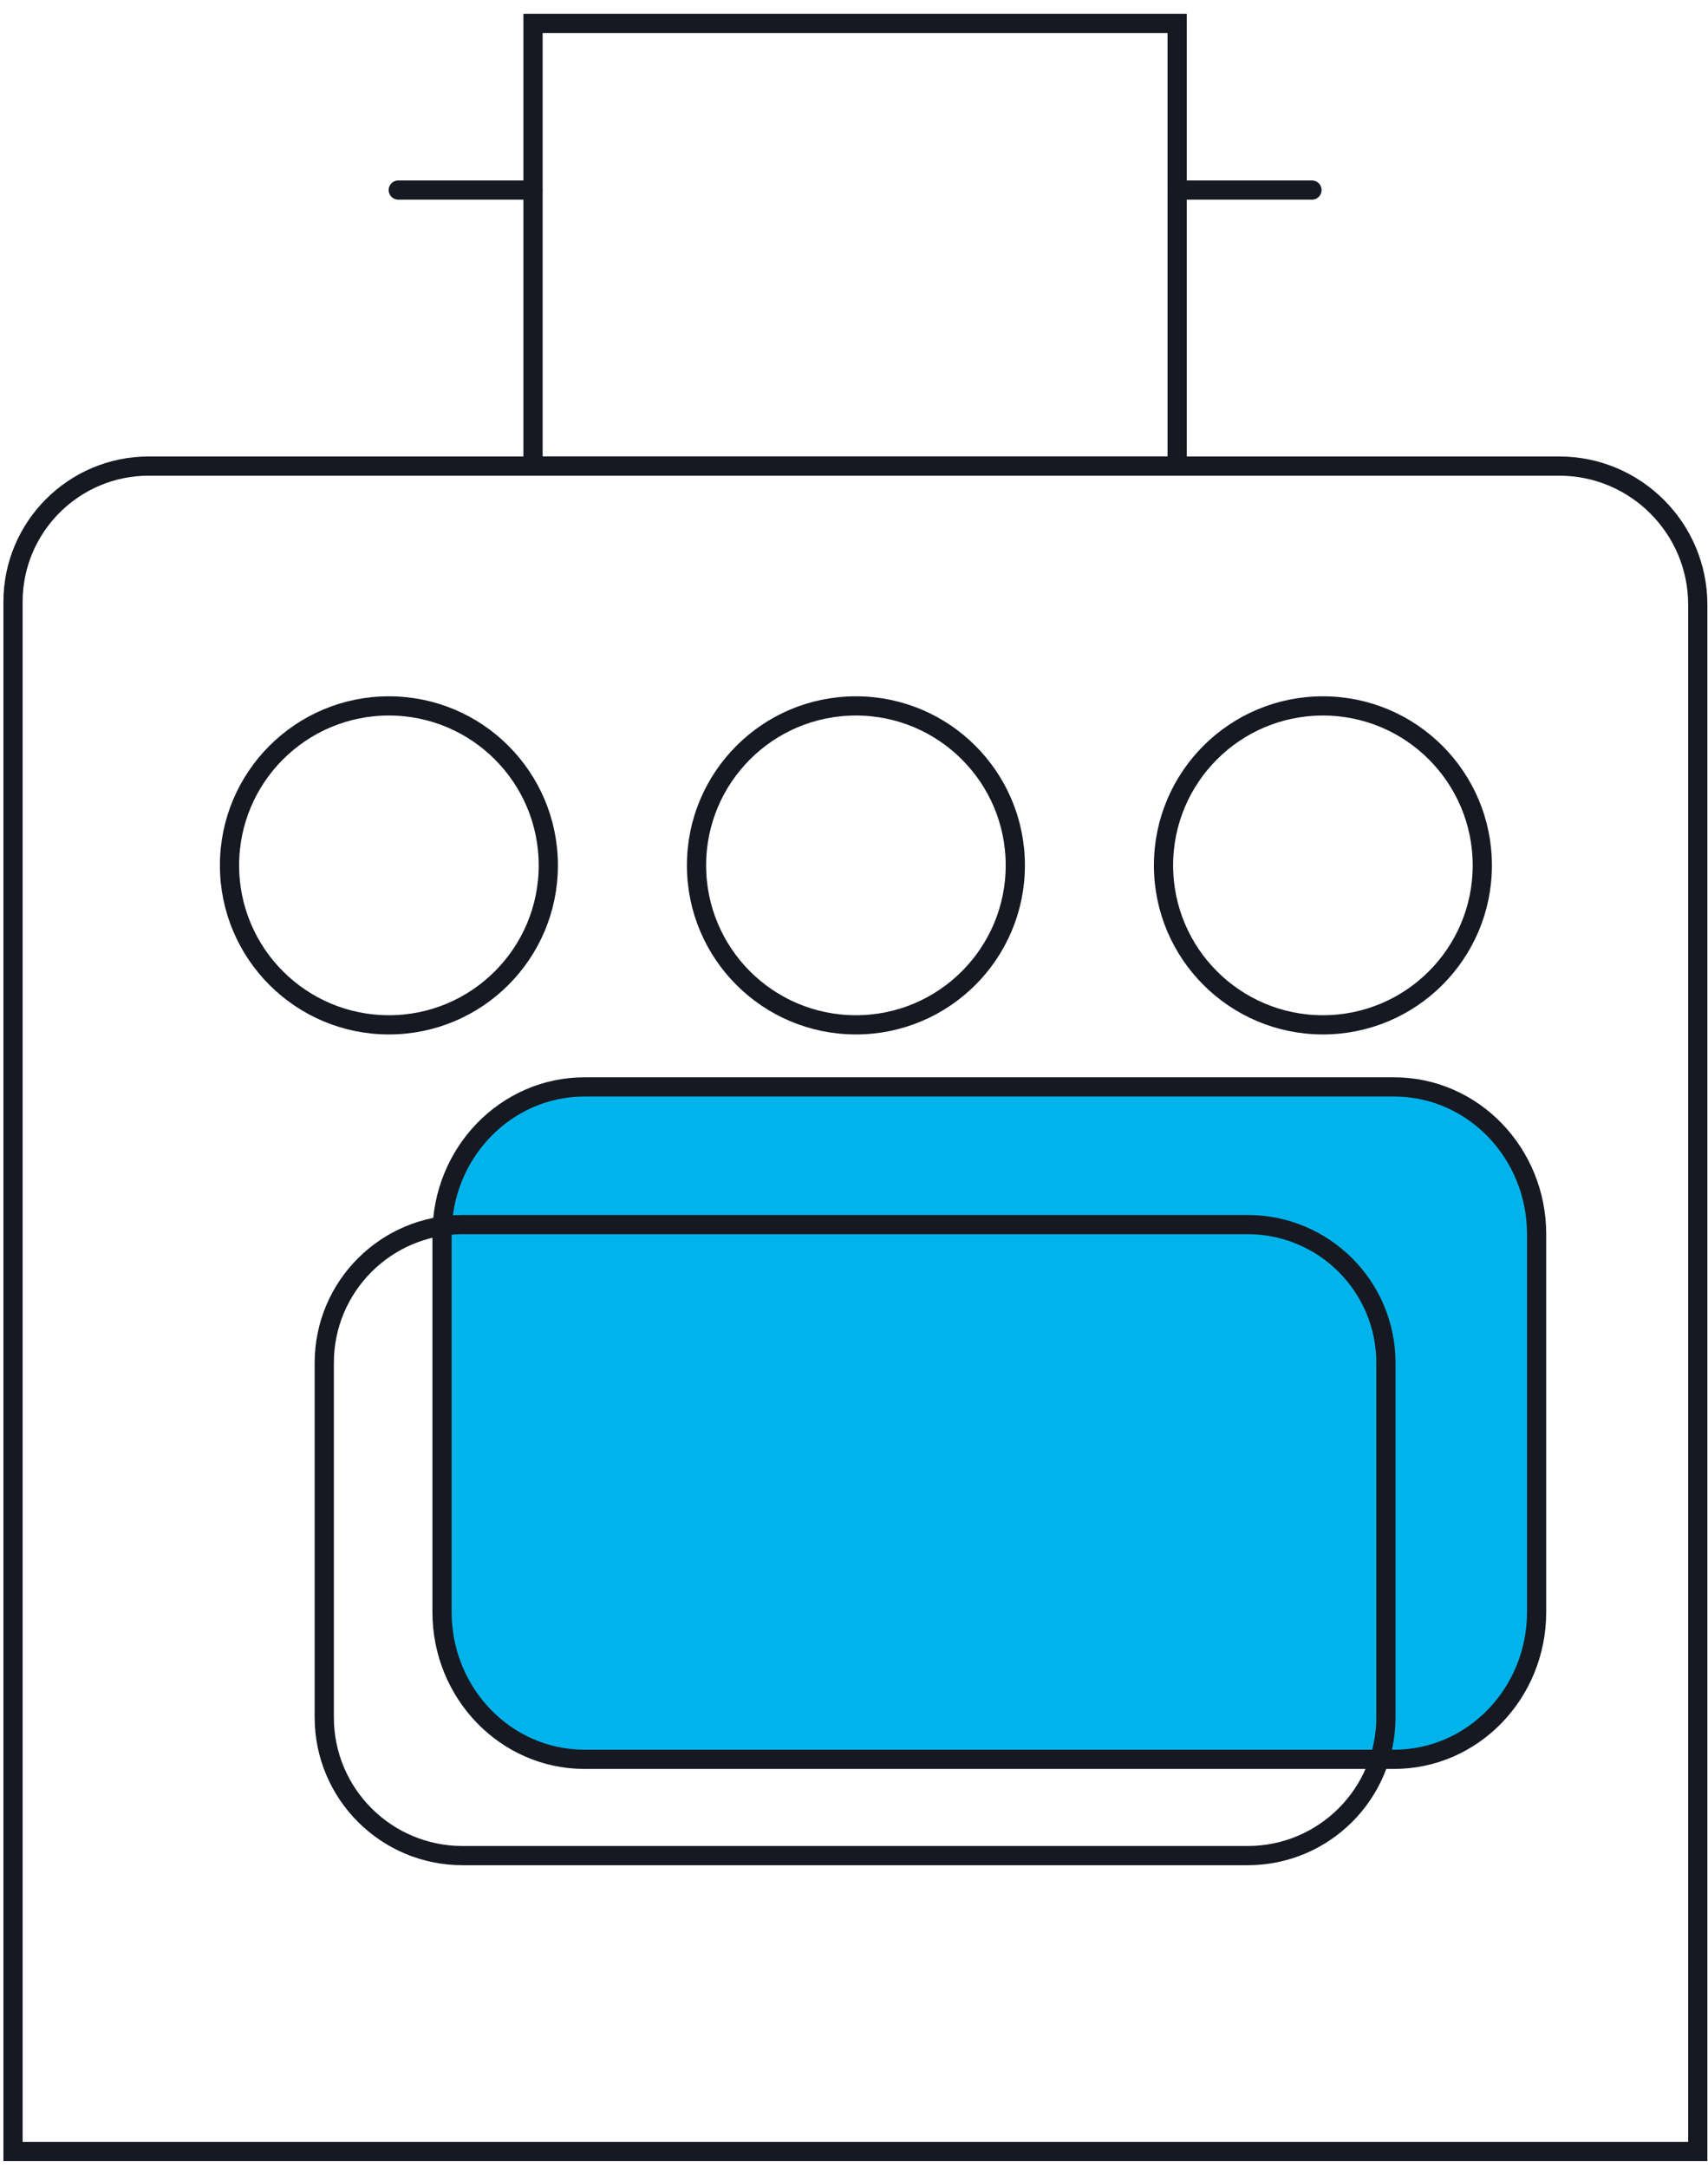
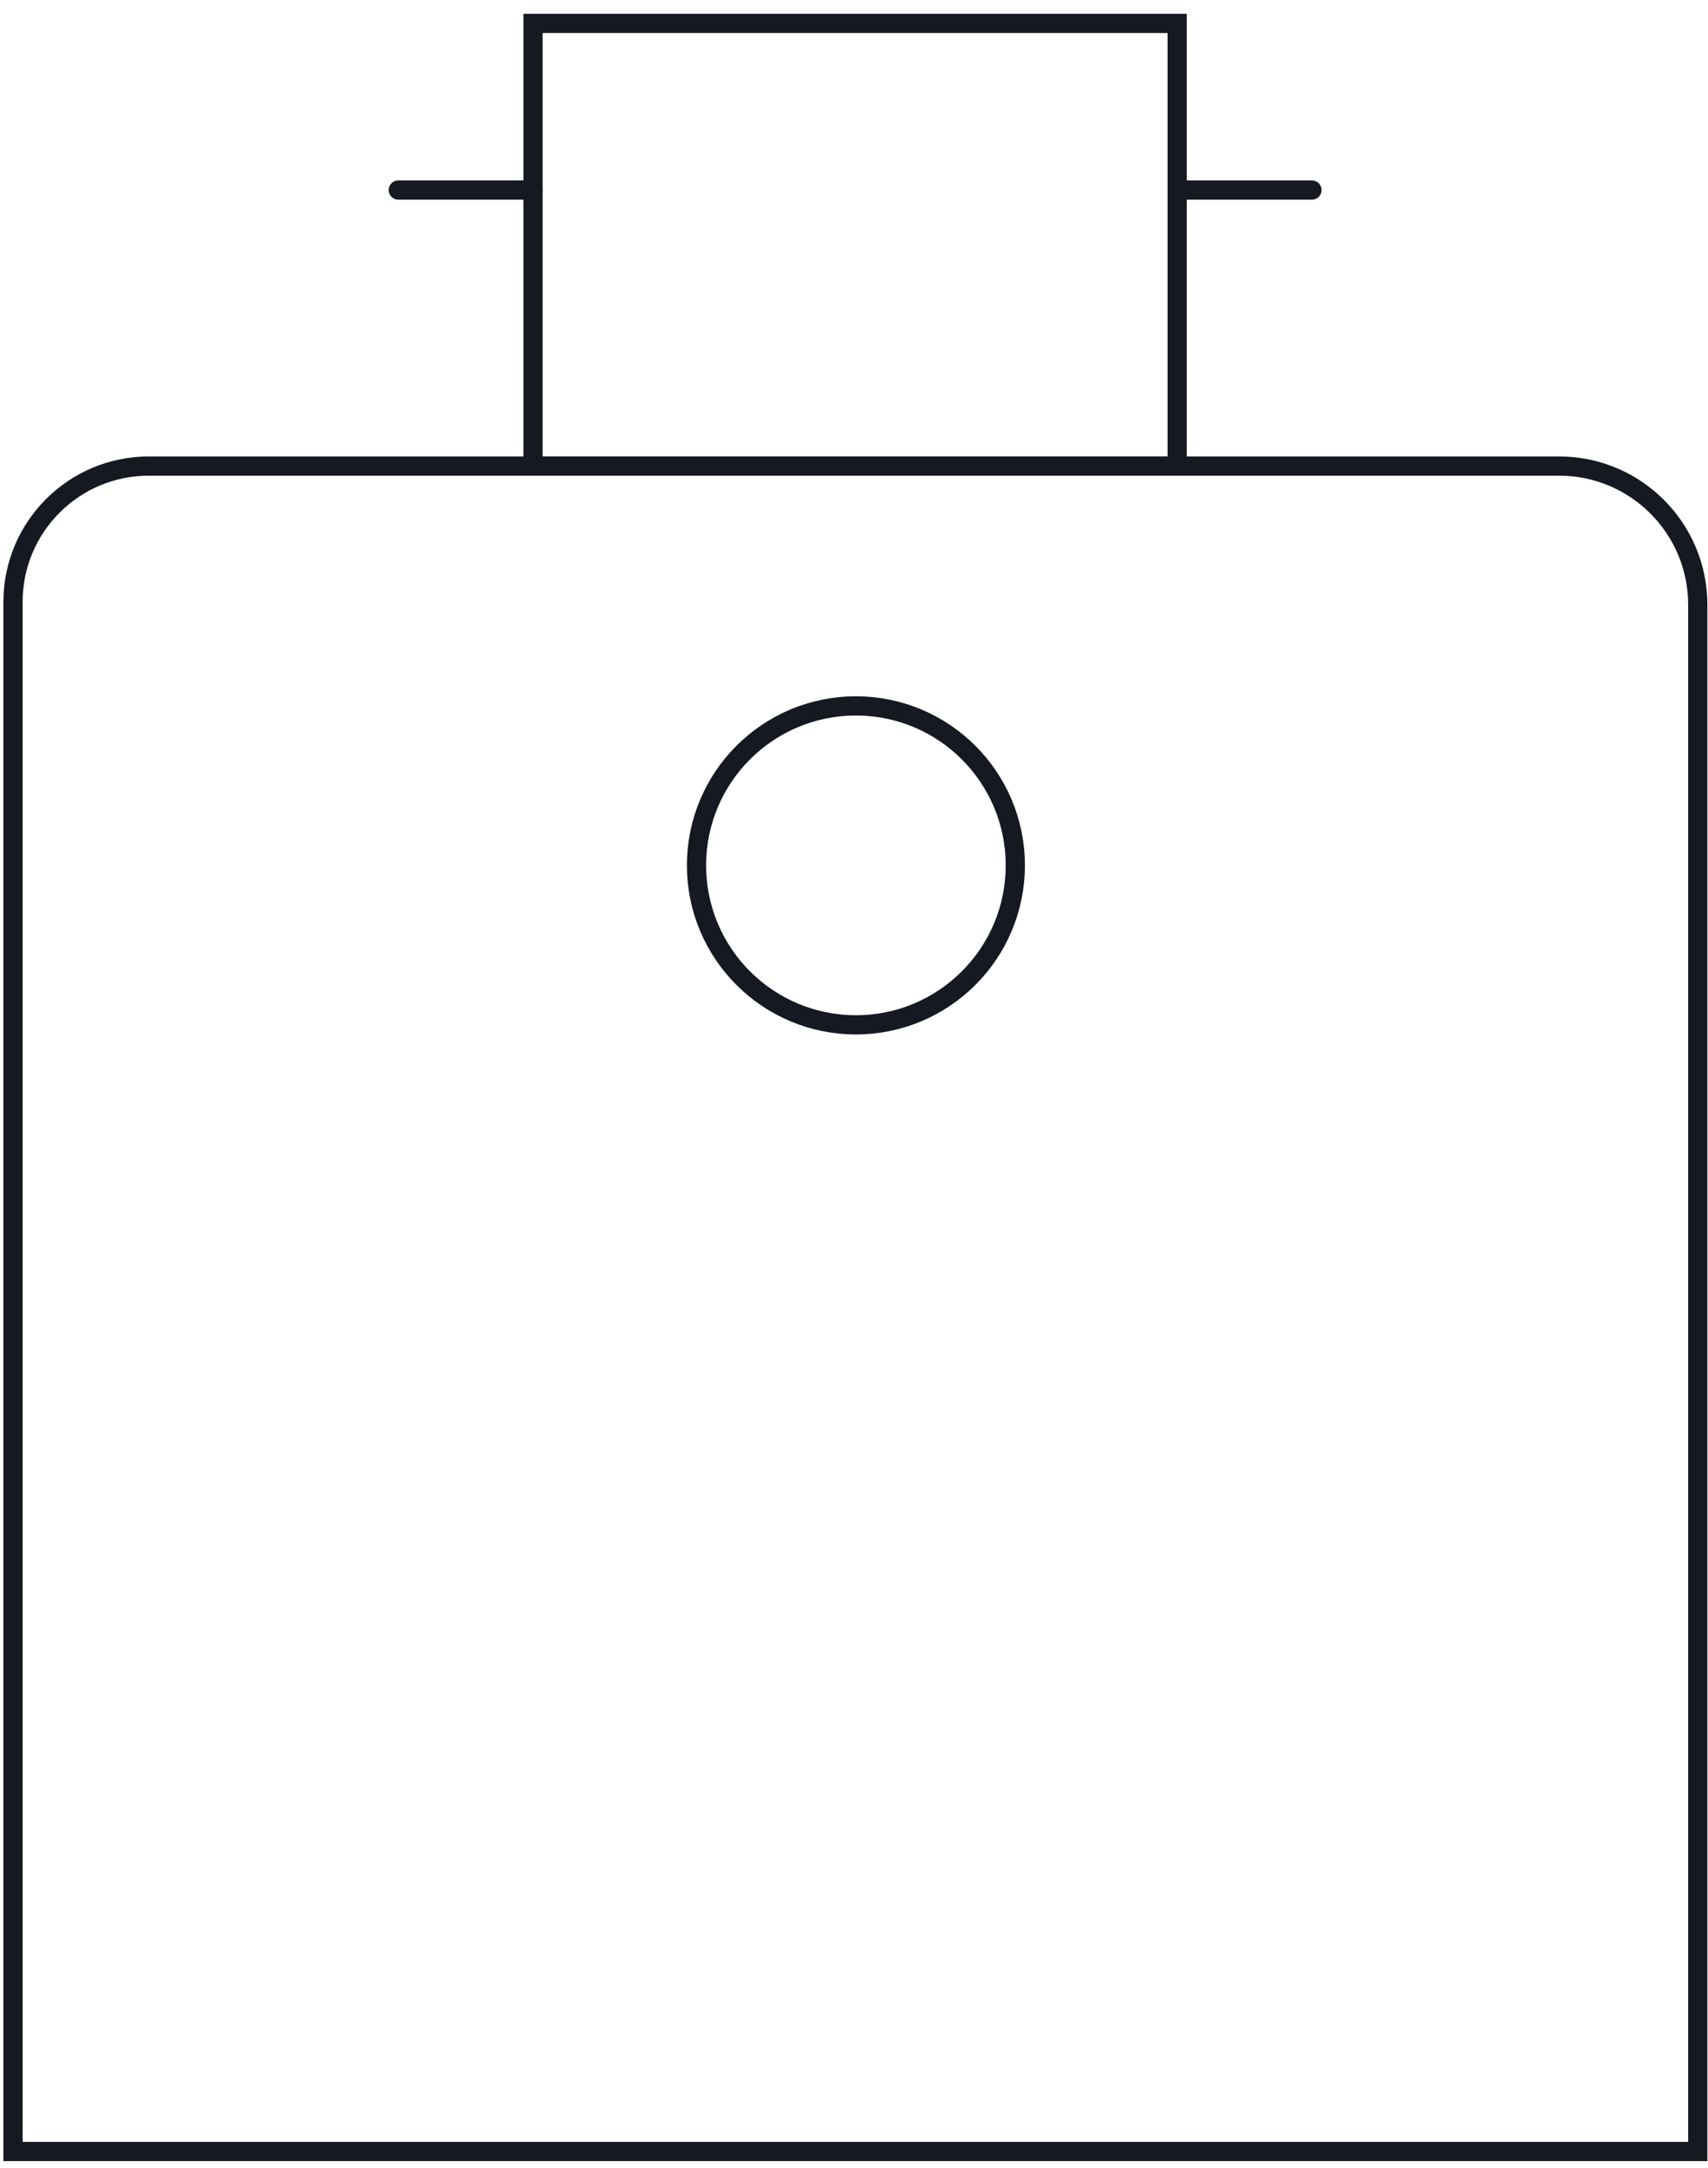
<svg xmlns="http://www.w3.org/2000/svg" width="93" height="118" viewBox="0 0 93 118" fill="none">
  <path d="M8.101 25.367H84.897C89.061 25.367 92.443 28.75 92.443 32.913V117.101H0.709V32.759C0.709 28.677 4.023 25.367 8.101 25.367Z" stroke="#161922" stroke-width="1.046" stroke-miterlimit="10" />
-   <path d="M75.91 59.158H31.826C27.542 59.158 24.068 62.748 24.068 67.177V87.737C24.068 92.165 27.542 95.755 31.826 95.755H75.91C80.195 95.755 83.668 92.165 83.668 87.737V67.177C83.668 62.748 80.195 59.158 75.91 59.158Z" fill="#00B4EB" stroke="#161922" stroke-width="1.046" stroke-miterlimit="10" />
-   <path d="M67.937 66.652H25.181C21.025 66.652 17.656 70.021 17.656 74.176V93.471C17.656 97.626 21.025 100.995 25.181 100.995H67.937C72.093 100.995 75.462 97.626 75.462 93.471V74.176C75.462 70.021 72.093 66.652 67.937 66.652Z" stroke="#161922" stroke-width="1.046" stroke-miterlimit="10" />
  <path d="M64.096 1.274H29.023V25.367H64.096V1.274Z" stroke="#161922" stroke-width="1.046" stroke-miterlimit="10" />
-   <path d="M29.855 47.1C29.855 42.306 25.97 38.421 21.176 38.421C16.383 38.421 12.497 42.306 12.497 47.1C12.497 51.893 16.383 55.779 21.176 55.779C25.97 55.779 29.855 51.893 29.855 47.1Z" stroke="#161922" stroke-width="1.046" stroke-miterlimit="10" />
  <path d="M55.283 47.1C55.283 42.306 51.397 38.421 46.604 38.421C41.81 38.421 37.925 42.306 37.925 47.1C37.925 51.893 41.81 55.779 46.604 55.779C51.397 55.779 55.283 51.893 55.283 47.1Z" stroke="#161922" stroke-width="1.046" stroke-miterlimit="10" />
-   <path d="M80.711 47.1C80.711 42.306 76.826 38.421 72.032 38.421C67.239 38.421 63.353 42.306 63.353 47.1C63.353 51.893 67.239 55.779 72.032 55.779C76.826 55.779 80.711 51.893 80.711 47.1Z" stroke="#161922" stroke-width="1.046" stroke-miterlimit="10" />
  <path d="M21.686 10.344H29.022" stroke="#161922" stroke-width="1.046" stroke-miterlimit="10" stroke-linecap="round" />
  <path d="M64.096 10.344H71.436" stroke="#161922" stroke-width="1.046" stroke-miterlimit="10" stroke-linecap="round" />
</svg>